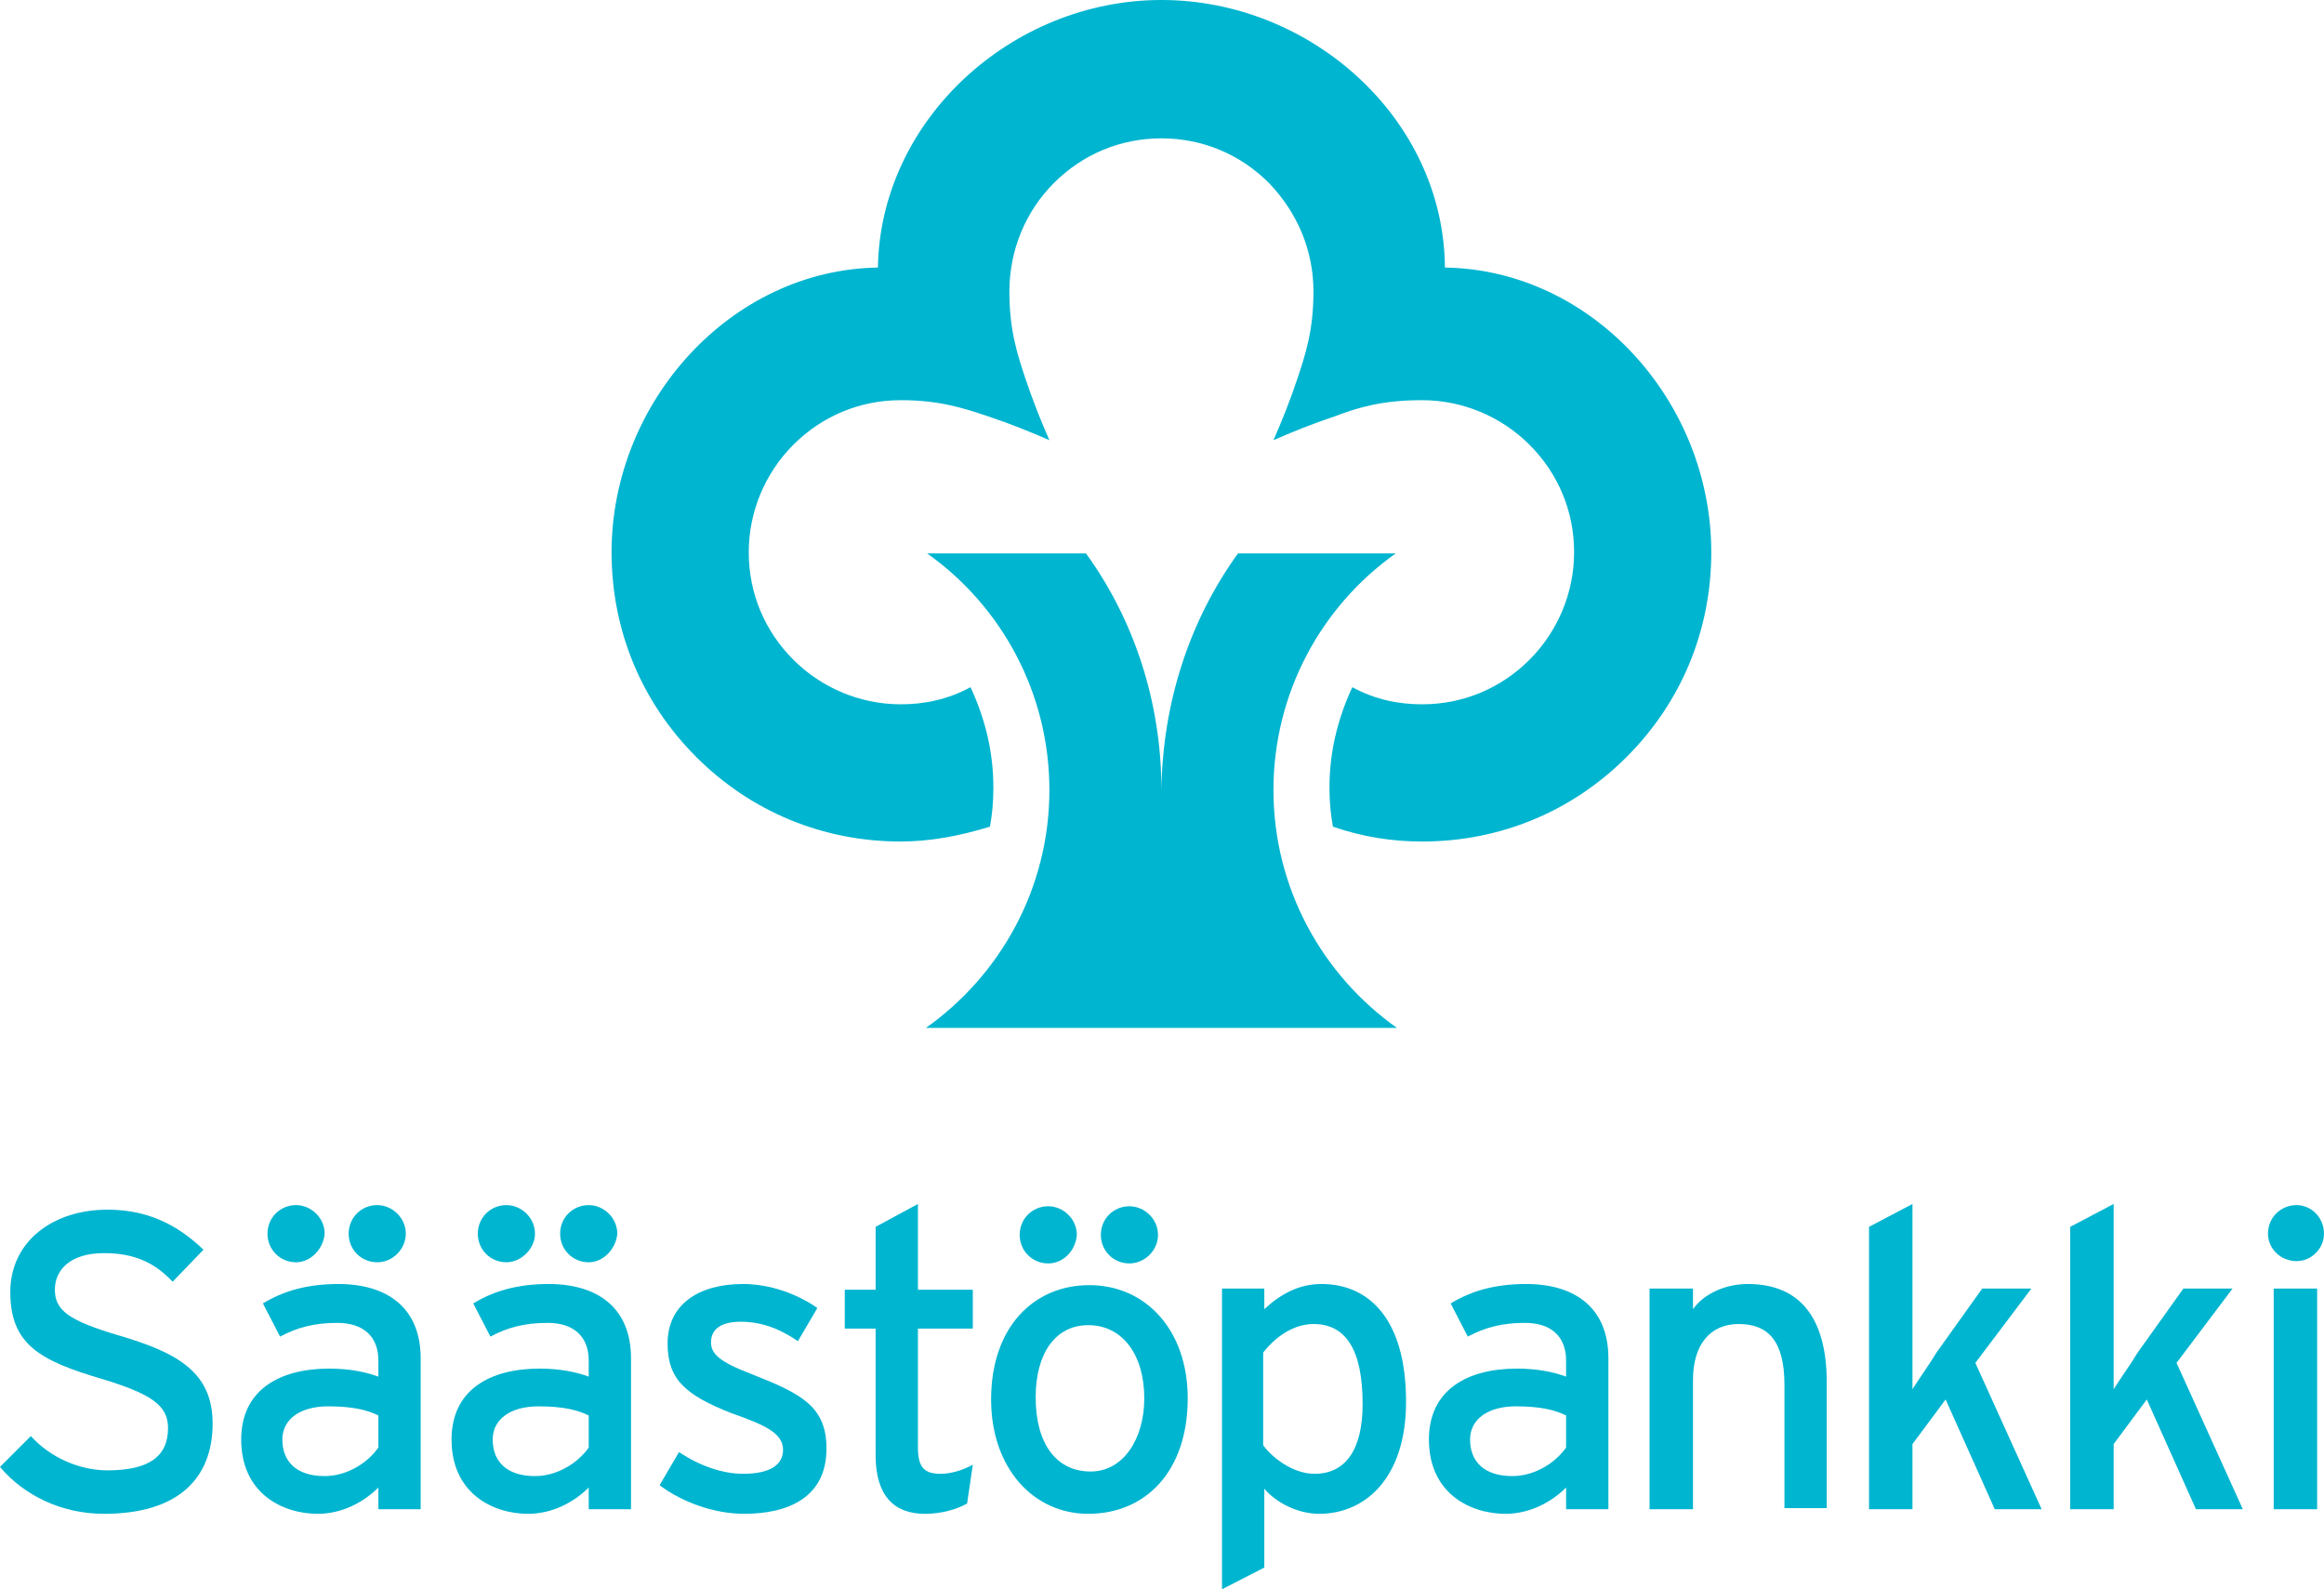
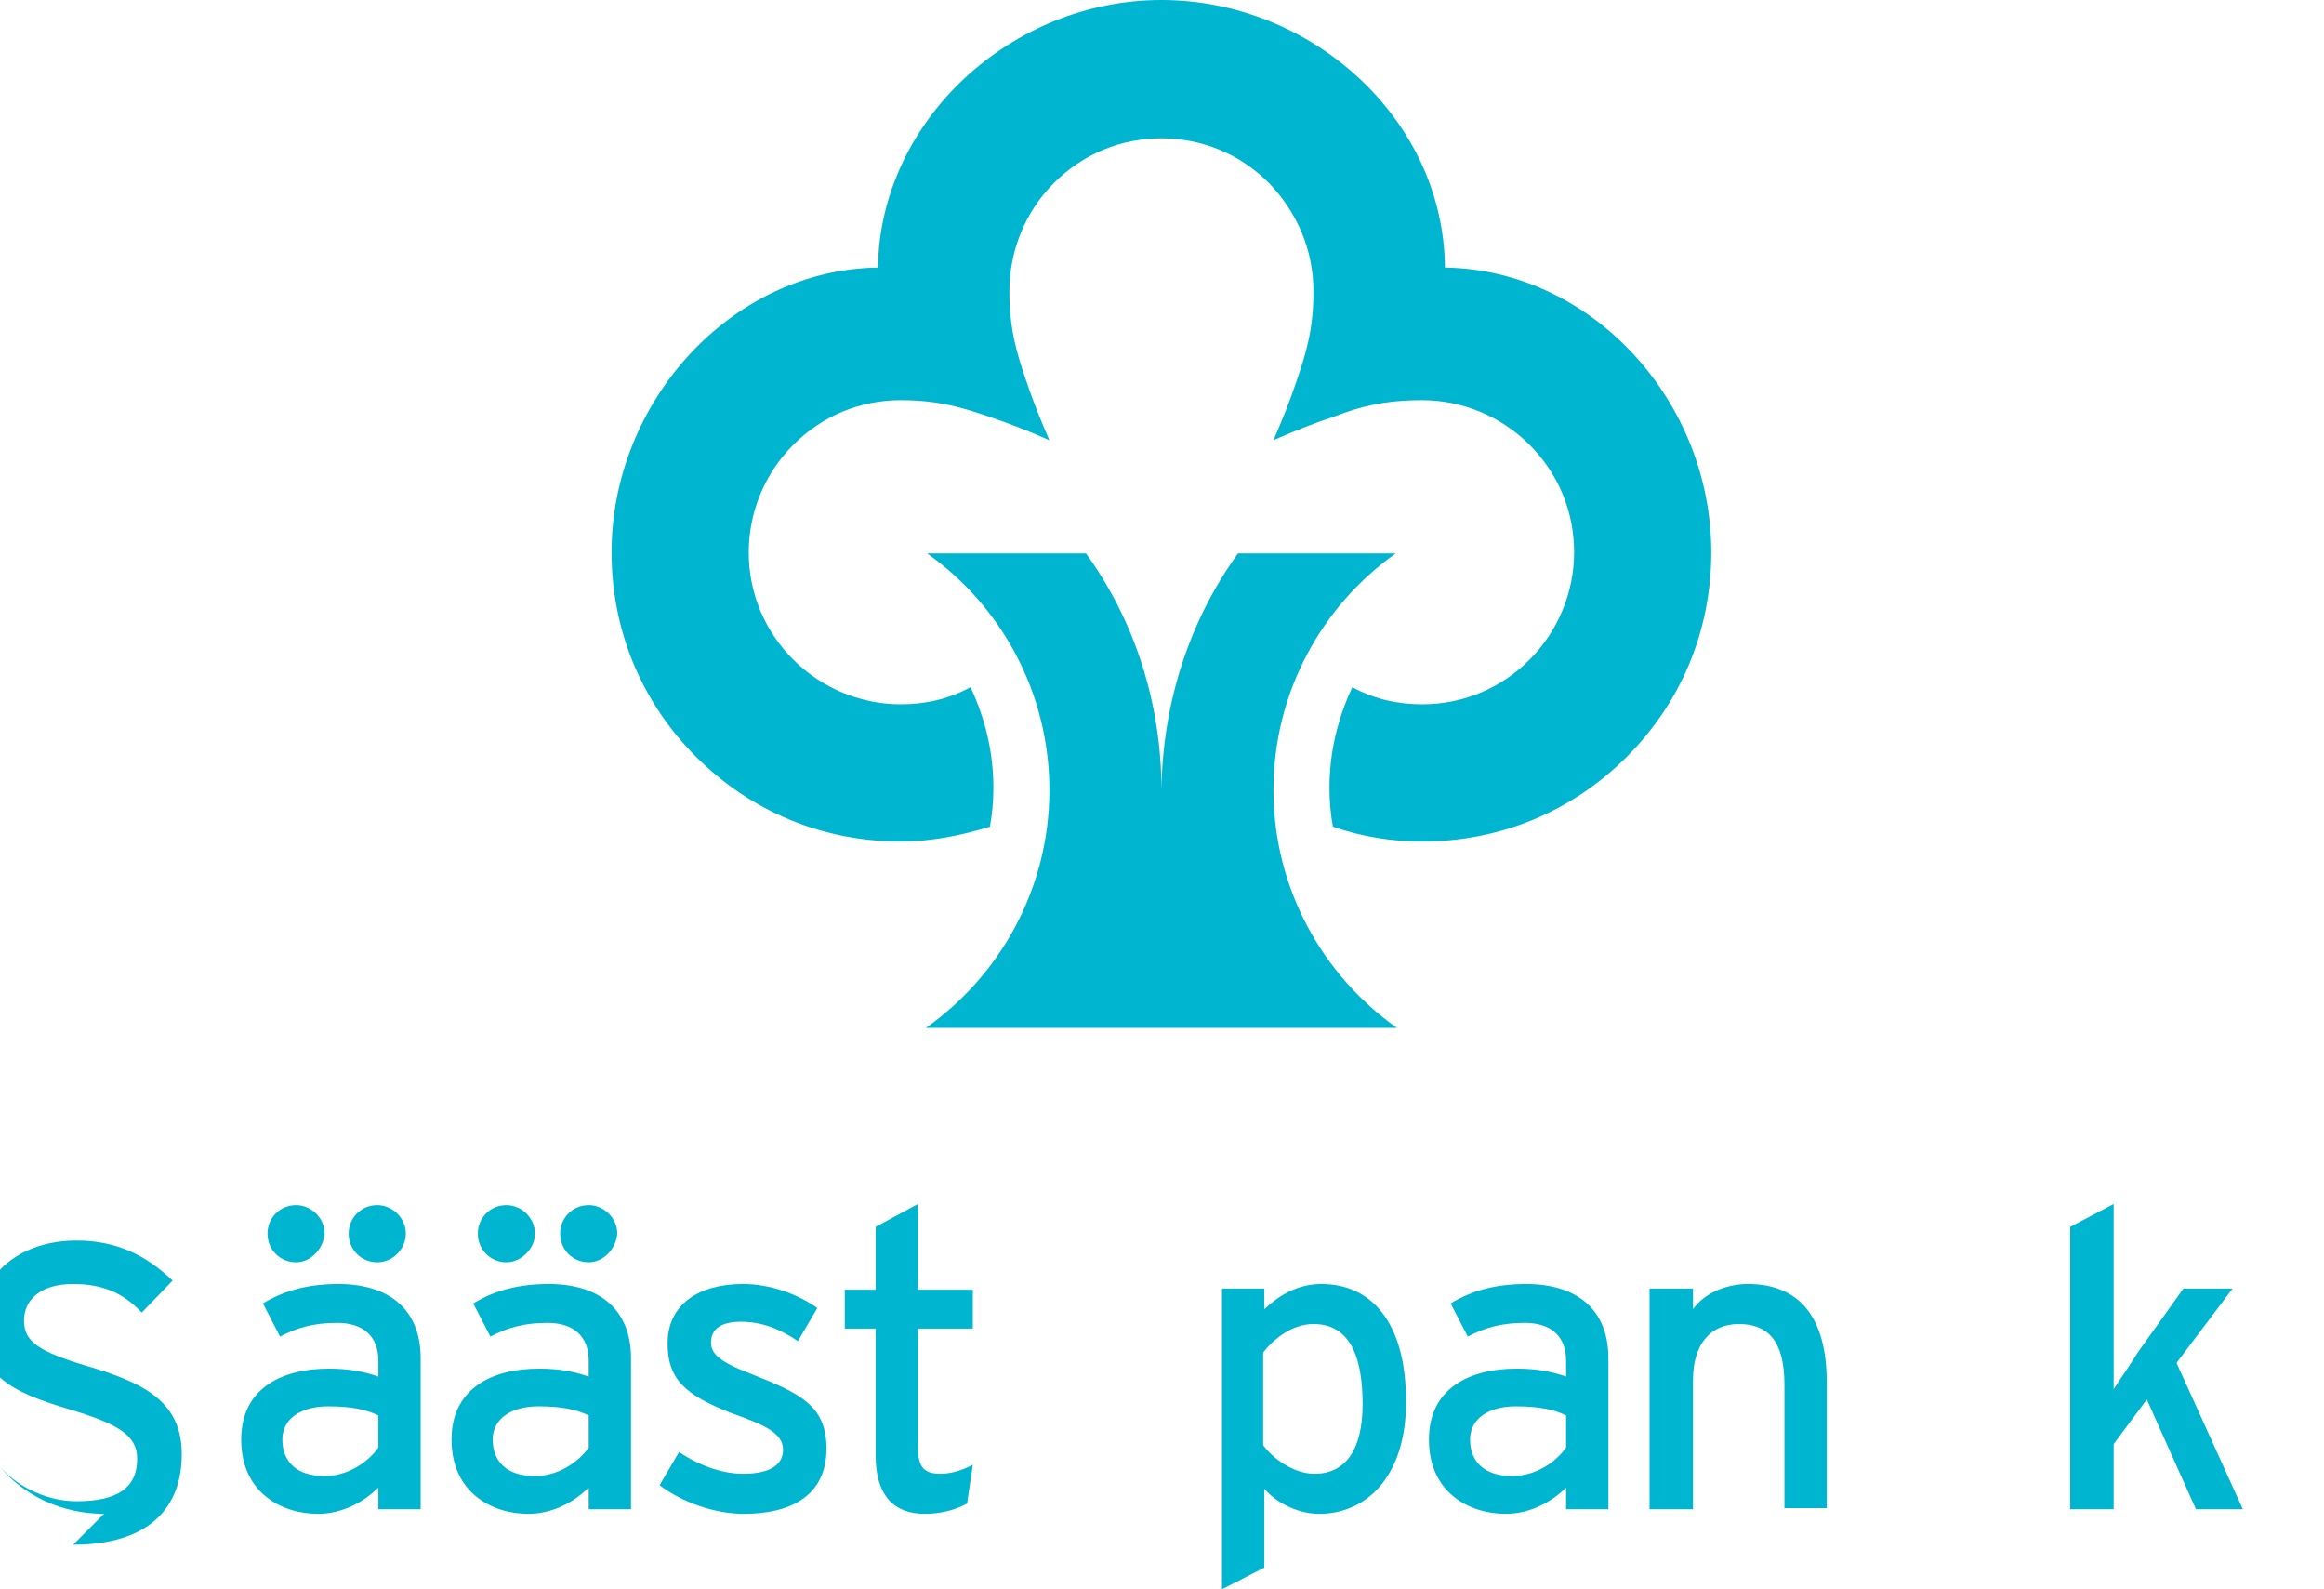
<svg xmlns="http://www.w3.org/2000/svg" xmlns:ns1="http://sodipodi.sourceforge.net/DTD/sodipodi-0.dtd" xmlns:ns2="http://www.inkscape.org/namespaces/inkscape" version="1.1" id="Layer_1" x="0px" y="0px" viewBox="0 0 203.3 139" xml:space="preserve" ns1:docname="saastopankki.svg" width="203.3" height="139" ns2:version="1.3.2 (091e20e, 2023-11-25, custom)">
  <defs id="defs15" />
  <ns1:namedview id="namedview15" pagecolor="#ffffff" bordercolor="#000000" borderopacity="0.25" ns2:showpageshadow="2" ns2:pageopacity="0.0" ns2:pagecheckerboard="0" ns2:deskcolor="#d1d1d1" ns2:zoom="5.6694057" ns2:cx="101.68614" ns2:cy="70.289555" ns2:window-width="2560" ns2:window-height="1369" ns2:window-x="1912" ns2:window-y="723" ns2:window-maximized="1" ns2:current-layer="Layer_1" />
  <style type="text/css" id="style1">
	.st0{fill-rule:evenodd;clip-rule:evenodd;fill:#00B5D0;}
</style>
  <g id="g15" transform="translate(-1.7,-33.2)">
    <g id="g2">
      <path class="st0" d="m 103.3,102.3 c 0,-7.7 -2.4,-14.9 -6.6,-20.7 H 82.8 c 6.5,4.6 10.7,12.2 10.7,20.7 0,8.6 -4.3,16.2 -10.8,20.8 h 41.2 c -6.5,-4.6 -10.8,-12.2 -10.8,-20.8 0,-8.5 4.2,-16.1 10.7,-20.7 H 110 c -4.2,5.8 -6.6,13 -6.7,20.7 v 0" id="path1" />
      <path class="st0" d="m 103.3,45.3 c -3.6,0 -6.9,1.4 -9.4,3.9 -2.5,2.5 -3.9,5.9 -3.9,9.5 0,3.4 0.7,5.5 1.4,7.6 0.7,2.1 1.4,3.8 2.1,5.4 -1.6,-0.7 -3.3,-1.4 -5.4,-2.1 -2.1,-0.7 -4.2,-1.4 -7.6,-1.4 -3.6,0 -6.9,1.4 -9.4,3.9 -2.5,2.5 -3.9,5.9 -3.9,9.4 0,3.6 1.4,6.9 3.9,9.4 2.5,2.5 5.9,3.9 9.4,3.9 2,0 4.1,-0.4 6.1,-1.5 1.3,2.8 2,5.7 2,8.8 0,1.2 -0.1,2.3 -0.3,3.4 -2.6,0.8 -5.2,1.3 -7.8,1.3 -6.8,0 -13.1,-2.6 -17.9,-7.4 -4.8,-4.8 -7.4,-11.1 -7.4,-17.9 0,-13.1 10.4,-24.7 23.3,-24.9 0.2,-12.9 11.7,-23.4 24.8,-23.4 13.1,0 24.7,10.4 24.8,23.4 12.9,0.2 23.3,11.7 23.3,24.9 0,6.8 -2.6,13.1 -7.4,17.9 -4.8,4.8 -11.1,7.4 -17.9,7.4 -2.6,0 -5.2,-0.4 -7.8,-1.3 -0.2,-1.1 -0.3,-2.2 -0.3,-3.4 0,-3.1 0.7,-6 2,-8.8 2,1.1 4.1,1.5 6.1,1.5 3.6,0 6.9,-1.4 9.4,-3.9 2.5,-2.5 3.9,-5.9 3.9,-9.4 0,-3.6 -1.4,-6.9 -3.9,-9.4 -2.5,-2.5 -5.9,-3.9 -9.4,-3.9 -3.4,0 -5.5,0.6 -7.6,1.4 -2.1,0.7 -3.8,1.4 -5.4,2.1 0.7,-1.6 1.4,-3.3 2.1,-5.4 0.7,-2.1 1.4,-4.2 1.4,-7.6 0,-3.6 -1.4,-6.9 -3.9,-9.5 -2.5,-2.5 -5.8,-3.9 -9.4,-3.9" id="path2" />
    </g>
    <g id="g14">
-       <path class="st0" d="m 10.8,165.6 c -3.7,0 -7,-1.6 -9.1,-4.1 l 2.7,-2.7 c 1.7,1.9 4.3,3 6.7,3 3.6,0 5.3,-1.2 5.3,-3.7 0,-2 -1.5,-3 -5.8,-4.3 -5.4,-1.6 -8,-3 -8,-7.6 0,-4.4 3.7,-7.2 8.5,-7.2 3.5,0 6.1,1.3 8.4,3.5 l -2.7,2.8 c -1.6,-1.7 -3.4,-2.5 -6,-2.5 -3,0 -4.3,1.5 -4.3,3.2 0,1.8 1.2,2.7 5.6,4 5.1,1.5 8.2,3.2 8.2,7.7 0,4.7 -2.9,7.9 -9.5,7.9" id="path3" />
+       <path class="st0" d="m 10.8,165.6 c -3.7,0 -7,-1.6 -9.1,-4.1 c 1.7,1.9 4.3,3 6.7,3 3.6,0 5.3,-1.2 5.3,-3.7 0,-2 -1.5,-3 -5.8,-4.3 -5.4,-1.6 -8,-3 -8,-7.6 0,-4.4 3.7,-7.2 8.5,-7.2 3.5,0 6.1,1.3 8.4,3.5 l -2.7,2.8 c -1.6,-1.7 -3.4,-2.5 -6,-2.5 -3,0 -4.3,1.5 -4.3,3.2 0,1.8 1.2,2.7 5.6,4 5.1,1.5 8.2,3.2 8.2,7.7 0,4.7 -2.9,7.9 -9.5,7.9" id="path3" />
      <path class="st0" d="m 34.7,143.6 c -1.4,0 -2.5,-1.1 -2.5,-2.5 0,-1.4 1.1,-2.5 2.5,-2.5 1.3,0 2.5,1.1 2.5,2.5 0,1.3 -1.1,2.5 -2.5,2.5 m 0.1,13.4 c -1,-0.5 -2.3,-0.8 -4.4,-0.8 -2.4,0 -4,1.1 -4,2.9 0,1.9 1.2,3.2 3.7,3.2 2,0 3.8,-1.2 4.7,-2.5 z m -7.2,-13.4 c -1.4,0 -2.5,-1.1 -2.5,-2.5 0,-1.4 1.1,-2.5 2.5,-2.5 1.3,0 2.5,1.1 2.5,2.5 -0.1,1.3 -1.2,2.5 -2.5,2.5 z m 7.2,21.6 v -1.9 c -1.3,1.3 -3.2,2.3 -5.3,2.3 -3.1,0 -6.7,-1.8 -6.7,-6.5 0,-4.3 3.3,-6.2 7.7,-6.2 1.8,0 3.2,0.3 4.3,0.7 v -1.4 c 0,-2.1 -1.3,-3.3 -3.6,-3.3 -2,0 -3.5,0.4 -5,1.2 l -1.5,-2.9 c 1.8,-1.1 3.9,-1.7 6.6,-1.7 4.3,0 7.2,2.1 7.2,6.5 v 13.2 z" id="path4" />
      <path class="st0" d="m 53.2,143.6 c -1.4,0 -2.5,-1.1 -2.5,-2.5 0,-1.4 1.1,-2.5 2.5,-2.5 1.3,0 2.5,1.1 2.5,2.5 -0.1,1.3 -1.2,2.5 -2.5,2.5 m 0,13.4 c -1,-0.5 -2.3,-0.8 -4.4,-0.8 -2.4,0 -4,1.1 -4,2.9 0,1.9 1.2,3.2 3.7,3.2 2,0 3.8,-1.2 4.7,-2.5 z M 46,143.6 c -1.4,0 -2.5,-1.1 -2.5,-2.5 0,-1.4 1.1,-2.5 2.5,-2.5 1.3,0 2.5,1.1 2.5,2.5 0,1.3 -1.2,2.5 -2.5,2.5 z m 7.2,21.6 v -1.9 c -1.3,1.3 -3.2,2.3 -5.3,2.3 -3.1,0 -6.7,-1.8 -6.7,-6.5 0,-4.3 3.3,-6.2 7.7,-6.2 1.8,0 3.2,0.3 4.3,0.7 v -1.4 c 0,-2.1 -1.3,-3.3 -3.6,-3.3 -2,0 -3.5,0.4 -5,1.2 l -1.5,-2.9 c 1.8,-1.1 3.9,-1.7 6.6,-1.7 4.3,0 7.2,2.1 7.2,6.5 v 13.2 z" id="path5" />
      <path class="st0" d="m 66.8,165.6 c -2.6,0 -5.4,-1 -7.4,-2.5 l 1.7,-2.9 c 1.8,1.2 3.8,1.9 5.6,1.9 2.4,0 3.5,-0.8 3.5,-2.1 0,-1.5 -1.7,-2.2 -4.5,-3.2 -4.1,-1.6 -5.6,-3 -5.6,-6.1 0,-3.4 2.7,-5.2 6.6,-5.2 2.4,0 4.8,0.9 6.5,2.1 l -1.7,2.9 c -1.6,-1.1 -3.2,-1.7 -5,-1.7 -1.8,0 -2.6,0.7 -2.6,1.8 0,1 0.7,1.7 3.6,2.8 4.3,1.7 6.5,2.8 6.5,6.5 0,4.3 -3.4,5.7 -7.2,5.7" id="path6" />
      <path class="st0" d="m 86.3,164.7 c -0.9,0.5 -2.2,0.9 -3.7,0.9 -2.7,0 -4.3,-1.6 -4.3,-5.1 V 149.4 H 75.6 V 146 h 2.7 v -5.5 l 3.7,-2 v 7.5 h 4.8 v 3.4 H 82 v 10.4 c 0,1.8 0.6,2.3 2,2.3 1,0 2.1,-0.4 2.8,-0.8 l -0.5,3.4" id="path7" />
-       <path class="st0" d="m 100.5,143.7 c -1.4,0 -2.5,-1.1 -2.5,-2.5 0,-1.4 1.1,-2.5 2.5,-2.5 1.3,0 2.5,1.1 2.5,2.5 0,1.4 -1.2,2.5 -2.5,2.5 m -3.6,5.4 c -2.9,0 -4.6,2.5 -4.6,6.3 0,4.2 1.9,6.5 4.8,6.5 2.9,0 4.7,-2.9 4.7,-6.4 0,-3.8 -1.9,-6.4 -4.9,-6.4 z m -3.5,-5.4 c -1.4,0 -2.5,-1.1 -2.5,-2.5 0,-1.4 1.1,-2.5 2.5,-2.5 1.3,0 2.5,1.1 2.5,2.5 -0.1,1.4 -1.2,2.5 -2.5,2.5 z m 3.5,21.9 c -4.8,0 -8.5,-4 -8.5,-10 0,-6.3 3.7,-10 8.6,-10 4.9,0 8.6,3.9 8.6,9.9 0,6.4 -3.7,10.1 -8.7,10.1 z" id="path8" />
      <path class="st0" d="m 116.6,149 c -1.8,0 -3.4,1.2 -4.4,2.5 v 8.1 c 0.8,1.1 2.6,2.5 4.5,2.5 2.7,0 4.2,-2.1 4.2,-6.1 0,-4.8 -1.5,-7 -4.3,-7 m 0.5,16.6 c -1.9,0 -3.8,-1 -4.8,-2.2 v 6.9 l -3.7,1.9 v -26.3 h 3.7 v 1.8 c 1.4,-1.3 3,-2.2 5,-2.2 4.1,0 7.4,3 7.4,10.3 0,6.7 -3.6,9.8 -7.6,9.8 z" id="path9" />
      <path class="st0" d="m 138.7,157 c -1,-0.5 -2.3,-0.8 -4.4,-0.8 -2.4,0 -4,1.1 -4,2.9 0,1.9 1.2,3.2 3.7,3.2 2,0 3.8,-1.2 4.7,-2.5 V 157 m 0,8.2 v -1.9 c -1.3,1.3 -3.2,2.3 -5.3,2.3 -3.1,0 -6.7,-1.8 -6.7,-6.5 0,-4.3 3.3,-6.2 7.7,-6.2 1.8,0 3.2,0.3 4.3,0.7 v -1.4 c 0,-2.1 -1.3,-3.3 -3.6,-3.3 -2,0 -3.5,0.4 -5,1.2 l -1.5,-2.9 c 1.8,-1.1 3.9,-1.7 6.6,-1.7 4.3,0 7.2,2.1 7.2,6.5 v 13.2 z" id="path10" />
      <path class="st0" d="m 157.8,165.2 v -10.9 c 0,-3.9 -1.5,-5.3 -4,-5.3 -2.5,0 -4,1.8 -4,4.9 v 11.3 H 146 v -19.3 h 3.8 v 1.8 c 1,-1.4 2.9,-2.2 4.8,-2.2 4.5,0 6.9,2.9 6.9,8.6 v 11 h -3.7" id="path11" />
-       <path class="st0" d="m 176.2,165.2 -4.3,-9.6 -2.9,3.9 v 5.7 h -3.8 v -24.7 l 3.8,-2 v 12.1 c 0,1.2 0,3.2 0,4.1 0.5,-0.8 1.5,-2.2 2.1,-3.2 l 4,-5.6 h 4.3 l -4.9,6.5 5.8,12.8 h -4.1" id="path12" />
      <path class="st0" d="m 193.8,165.2 -4.3,-9.6 -2.9,3.9 v 5.7 h -3.8 v -24.7 l 3.8,-2 v 12.1 c 0,1.2 0,3.2 0,4.1 0.5,-0.8 1.5,-2.2 2.1,-3.2 l 4,-5.6 h 4.3 l -4.9,6.5 5.8,12.8 h -4.1" id="path13" />
-       <path class="st0" d="m 204.4,165.2 h -3.8 v -19.3 h 3.8 z m -1.8,-21.7 c -1.4,0 -2.5,-1.1 -2.5,-2.4 0,-1.4 1.1,-2.5 2.5,-2.5 1.3,0 2.4,1.1 2.4,2.5 0,1.3 -1.1,2.4 -2.4,2.4 z" id="path14" />
    </g>
  </g>
</svg>